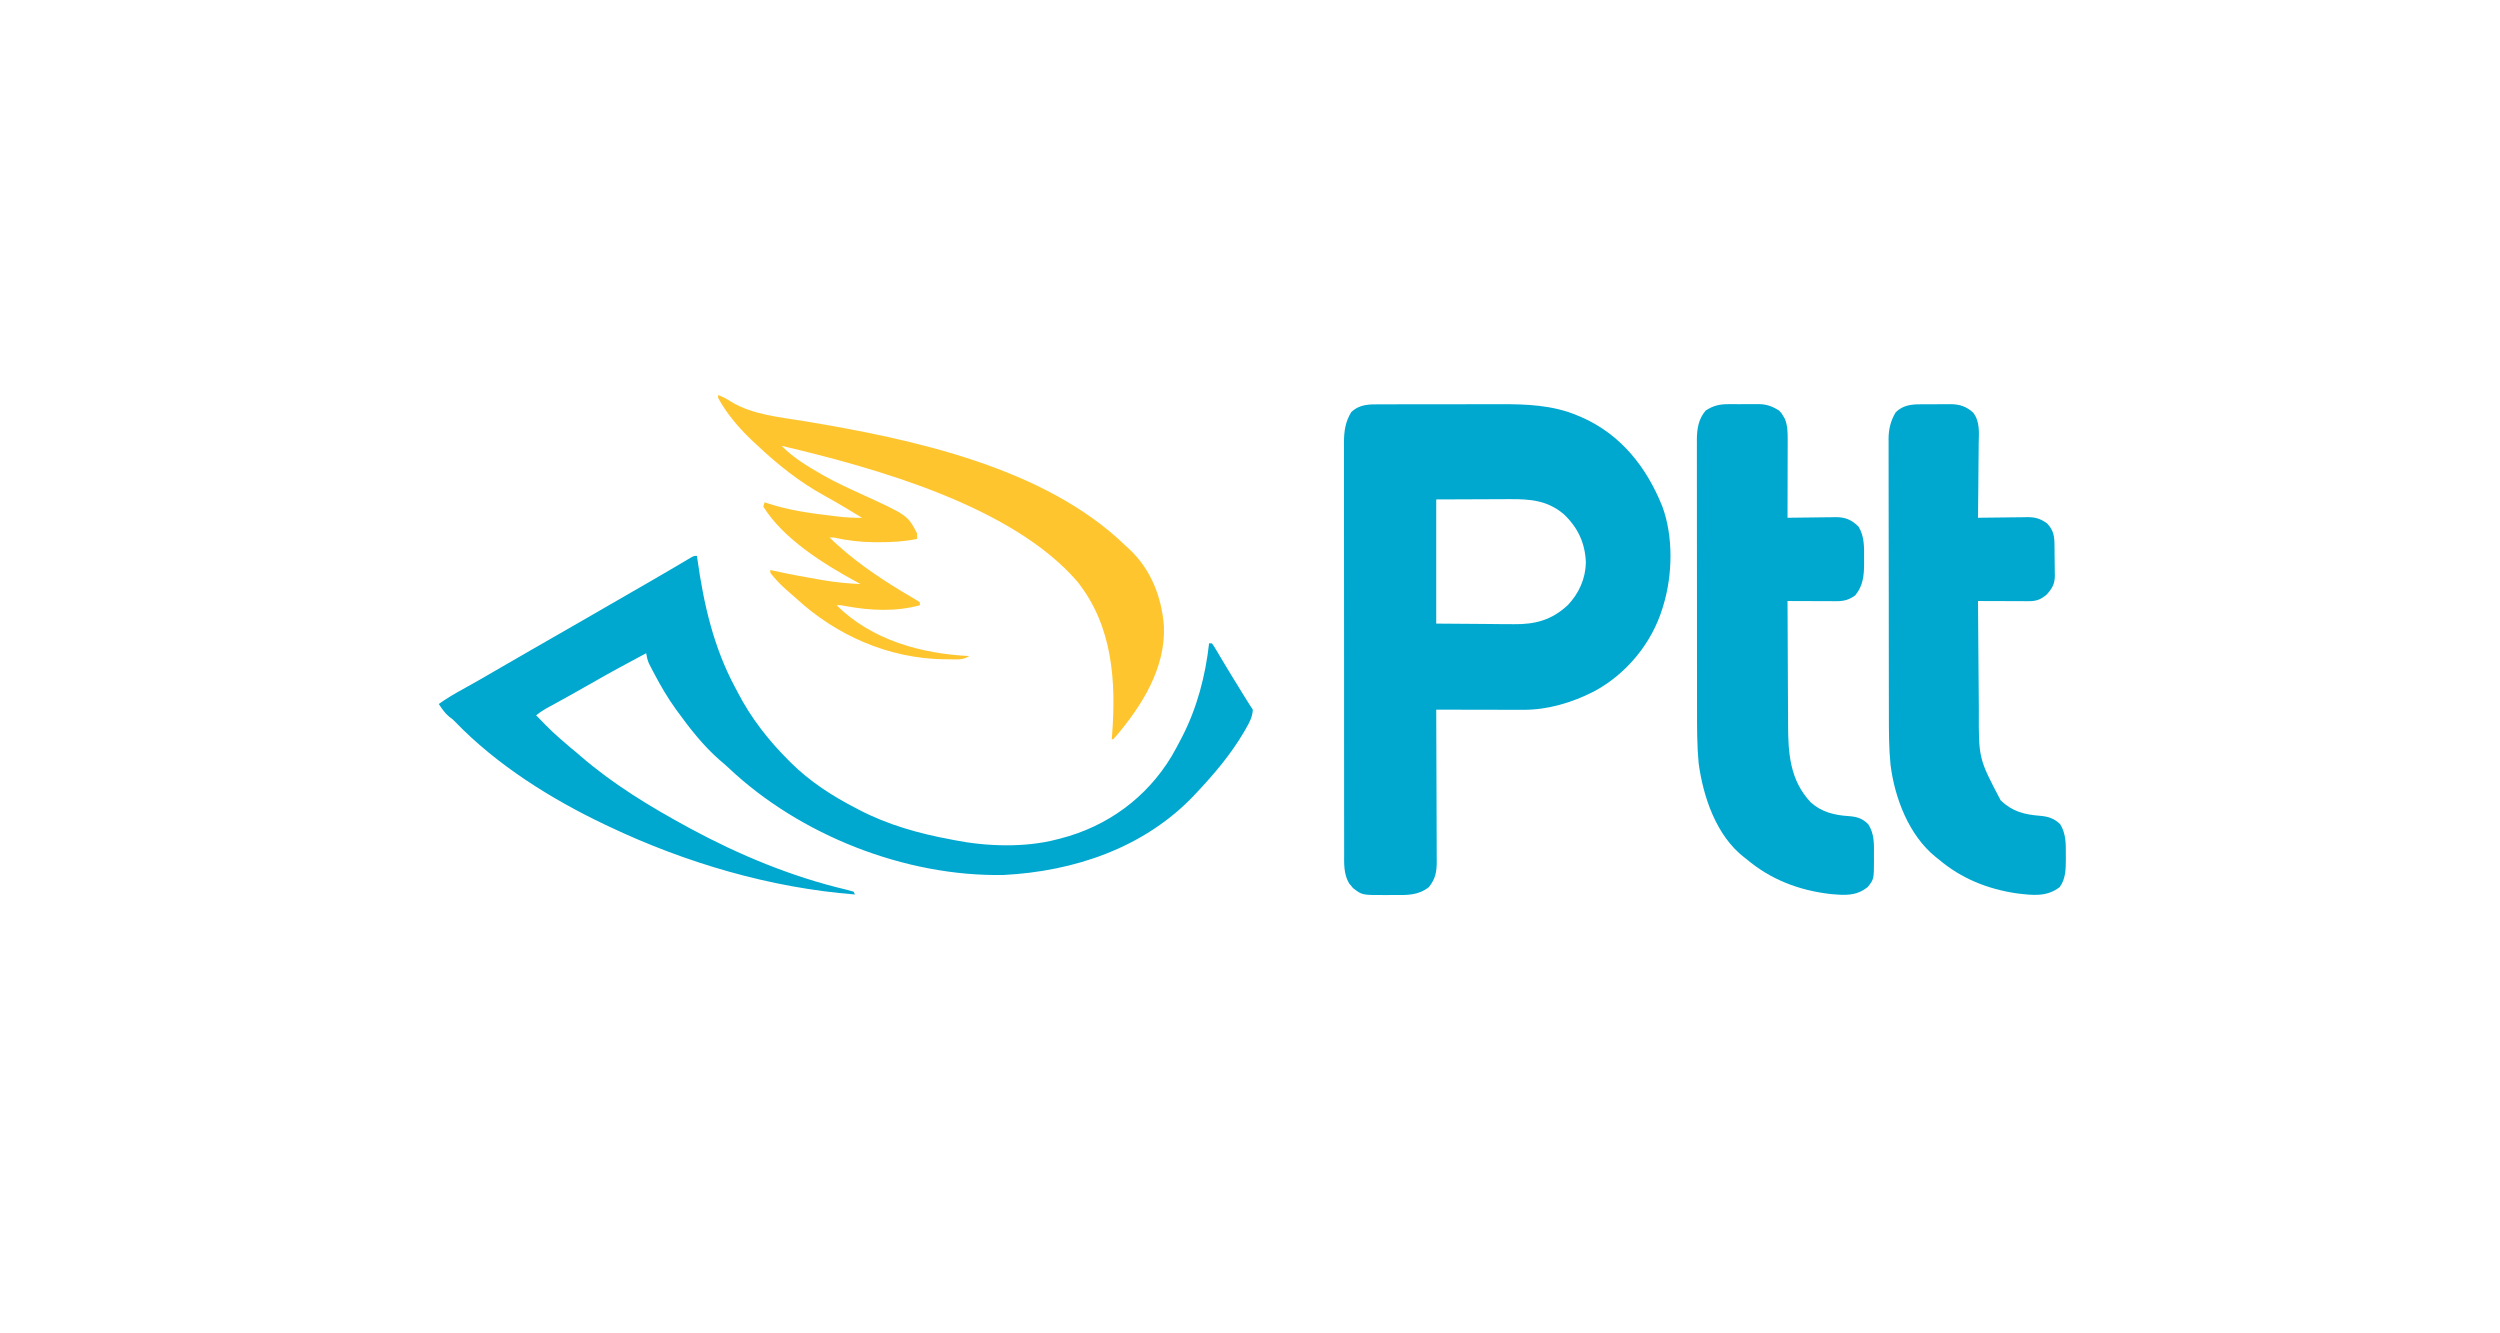
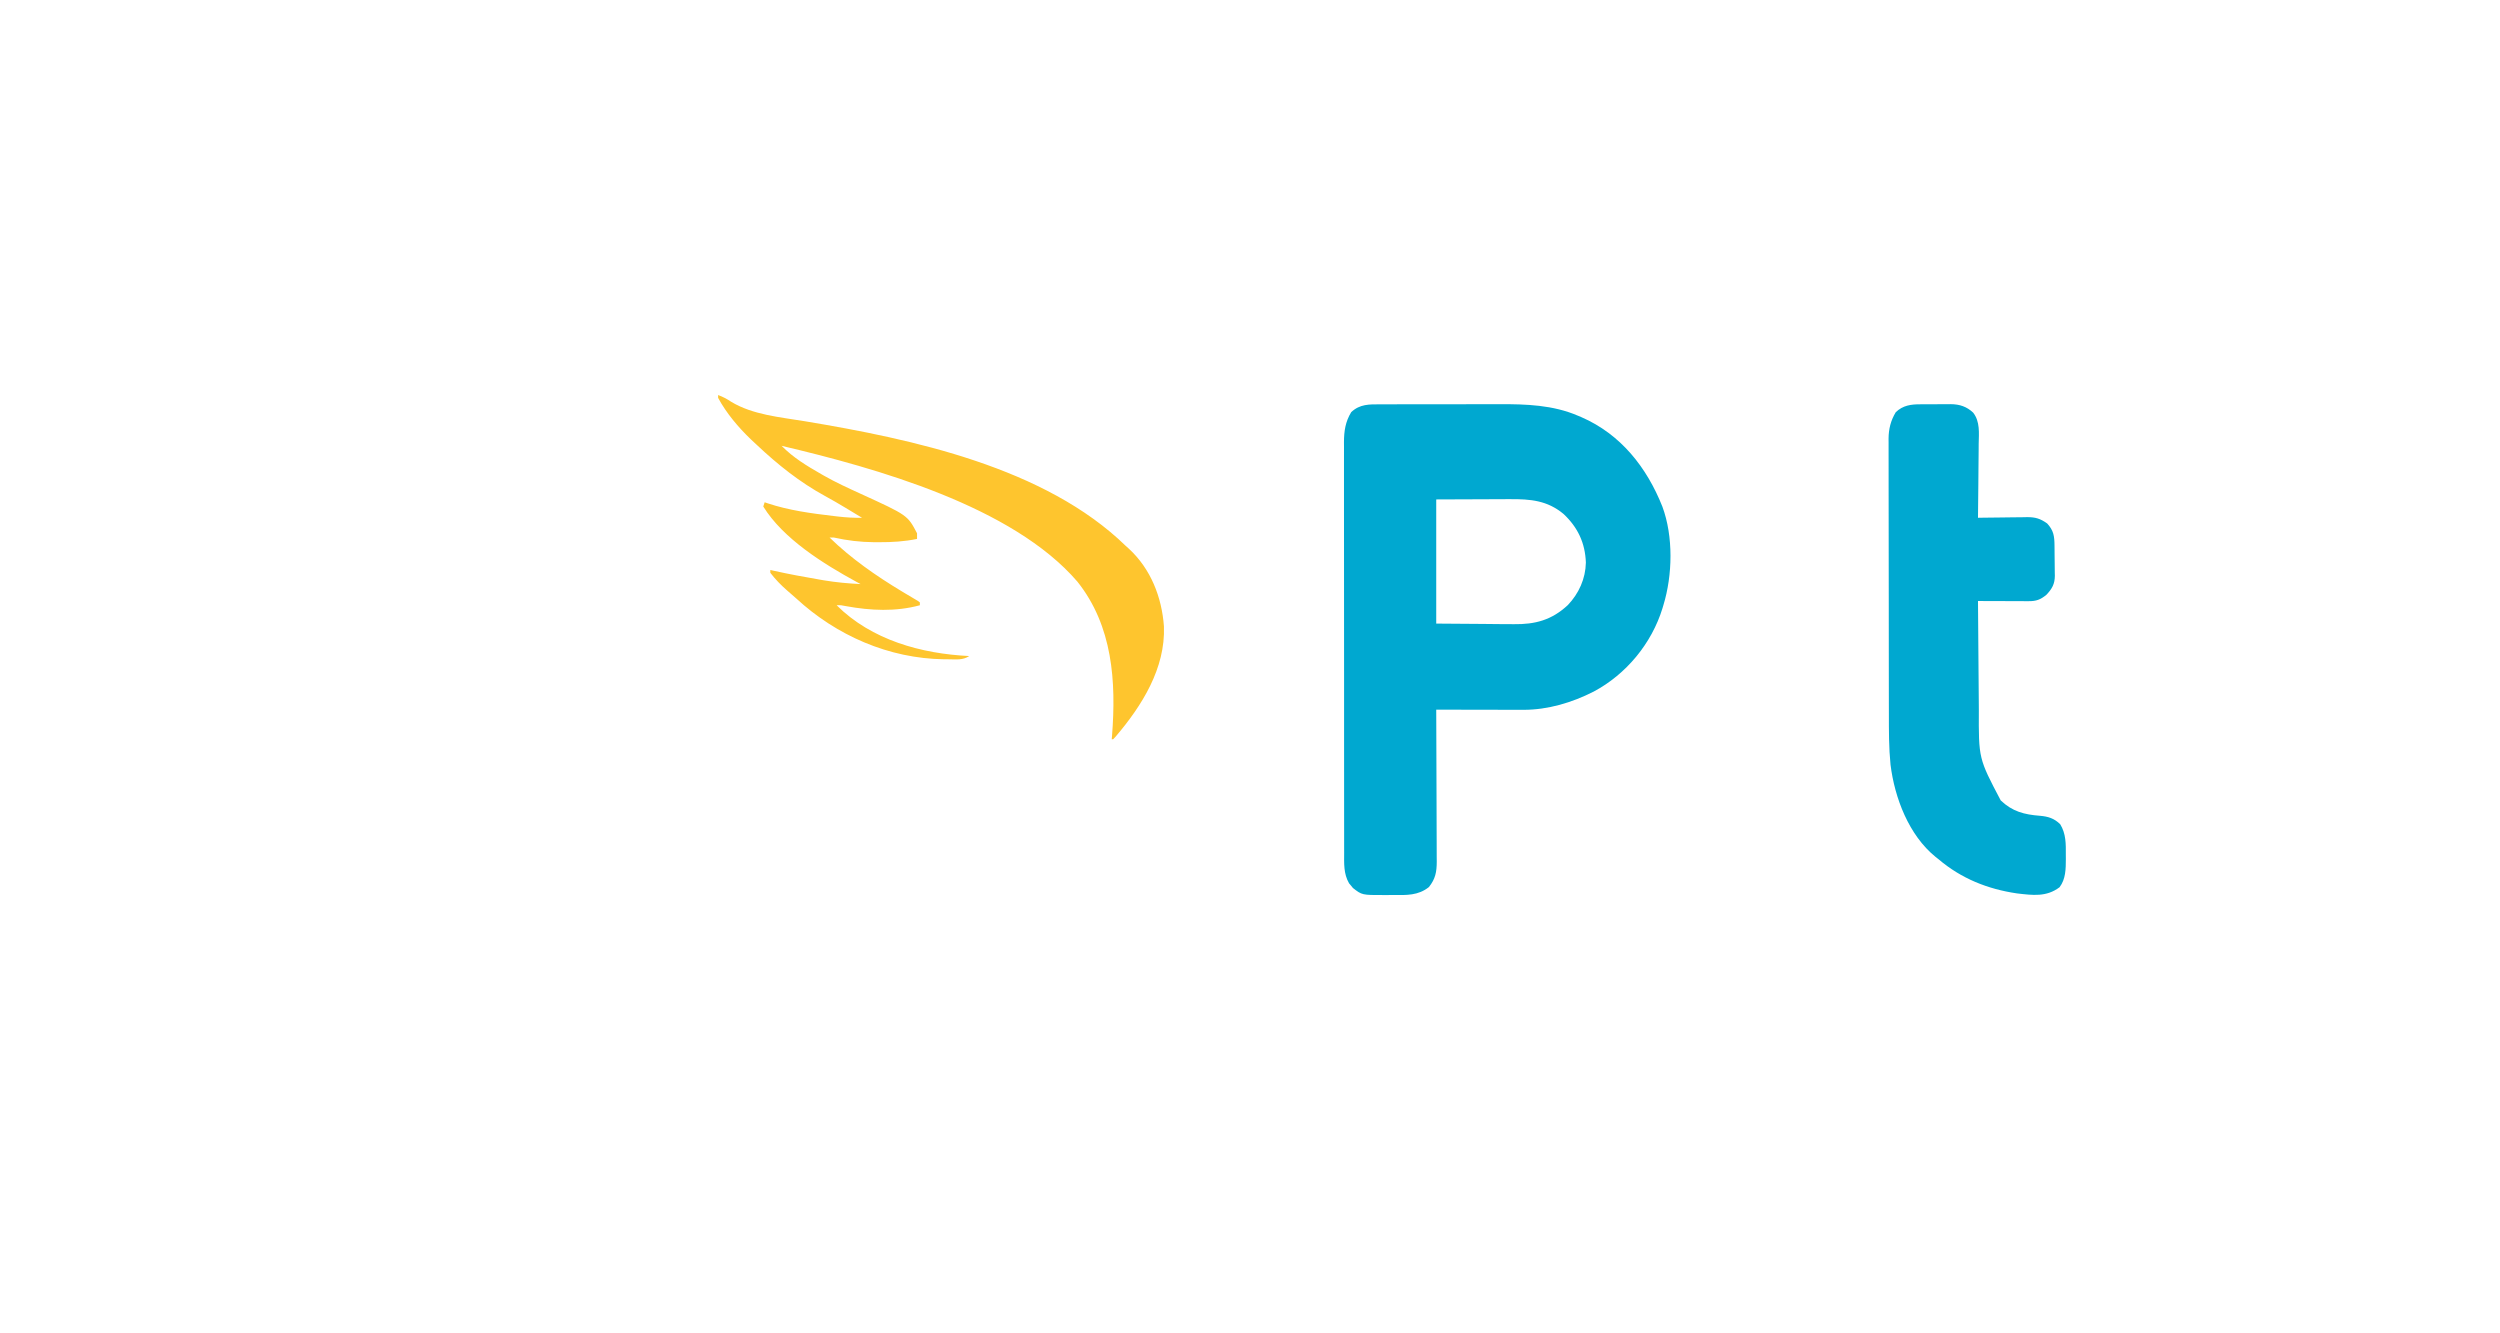
<svg xmlns="http://www.w3.org/2000/svg" version="1.1" width="1772" height="945">
  <path d="M0 0 C1.707 -0.01 1.707 -0.01 3.448 -0.021 C7.205 -0.039 10.961 -0.035 14.718 -0.03 C17.348 -0.034 19.978 -0.039 22.609 -0.045 C28.128 -0.055 33.647 -0.052 39.167 -0.042 C45.492 -0.031 51.817 -0.044 58.141 -0.071 C63.61 -0.094 69.079 -0.1 74.548 -0.094 C77.796 -0.091 81.045 -0.095 84.293 -0.111 C103.16 -0.189 122.291 0.449 139.898 8.029 C140.713 8.37 141.529 8.71 142.369 9.061 C170.341 21.23 188.78 44.685 199.827 72.522 C207.647 93.675 207.081 120.965 200.523 142.404 C200.319 143.091 200.116 143.777 199.906 144.485 C192.245 169.472 174.176 191.34 151.148 203.592 C135.836 211.397 118.674 216.549 101.394 216.518 C100.72 216.518 100.046 216.518 99.352 216.518 C97.15 216.517 94.948 216.51 92.746 216.502 C91.209 216.5 89.672 216.498 88.135 216.497 C84.109 216.494 80.083 216.484 76.057 216.473 C71.941 216.462 67.825 216.458 63.708 216.453 C55.647 216.442 47.585 216.425 39.523 216.404 C39.526 216.995 39.528 217.587 39.531 218.196 C39.598 232.602 39.647 247.009 39.678 261.415 C39.694 268.382 39.715 275.349 39.749 282.315 C39.782 289.039 39.8 295.763 39.808 302.487 C39.813 305.052 39.824 307.616 39.84 310.181 C39.862 313.775 39.865 317.368 39.864 320.961 C39.874 322.02 39.885 323.08 39.896 324.172 C39.866 331.46 38.977 336.319 34.335 342.154 C26.762 348.213 18.486 347.874 9.26 347.795 C7.028 347.779 4.798 347.795 2.566 347.814 C-13.072 347.84 -13.072 347.84 -19.5 342.826 C-19.947 342.274 -20.393 341.722 -20.852 341.154 C-21.314 340.613 -21.775 340.071 -22.25 339.513 C-26.213 332.7 -25.762 325.387 -25.738 317.74 C-25.742 316.462 -25.745 315.185 -25.749 313.868 C-25.76 310.333 -25.757 306.797 -25.753 303.262 C-25.751 299.444 -25.76 295.627 -25.767 291.809 C-25.78 284.335 -25.782 276.861 -25.779 269.386 C-25.778 263.31 -25.779 257.234 -25.784 251.157 C-25.784 250.292 -25.785 249.427 -25.785 248.536 C-25.787 246.778 -25.788 245.021 -25.789 243.263 C-25.8 226.784 -25.798 210.304 -25.792 193.825 C-25.787 178.755 -25.798 163.685 -25.817 148.614 C-25.836 133.134 -25.844 117.654 -25.841 102.173 C-25.839 93.485 -25.841 84.796 -25.855 76.108 C-25.867 68.711 -25.869 61.315 -25.857 53.918 C-25.851 50.146 -25.85 46.373 -25.862 42.601 C-25.874 38.508 -25.864 34.415 -25.851 30.322 C-25.859 29.135 -25.866 27.948 -25.874 26.725 C-25.822 18.844 -24.864 12.325 -20.727 5.529 C-14.648 -0.212 -7.924 -0.034 0 0 Z M39.523 67.404 C39.523 96.444 39.523 125.484 39.523 155.404 C50.66 155.487 61.798 155.569 73.273 155.654 C76.766 155.69 80.259 155.727 83.858 155.764 C87.039 155.778 87.039 155.778 90.22 155.786 C91.617 155.792 93.014 155.806 94.411 155.826 C109.699 156.04 121.386 152.899 132.746 142.338 C140.634 134.096 145.356 123.59 145.589 112.154 C145.086 98.246 139.864 87.178 129.773 77.717 C118.291 68.119 106.236 67.103 91.867 67.209 C90.525 67.212 89.182 67.214 87.84 67.215 C82.901 67.225 77.962 67.253 73.023 67.279 C61.968 67.32 50.913 67.362 39.523 67.404 Z " fill="#00A8D0" transform="translate(978.477,286.596)" />
-   <path d="M0 0 C0.115 0.833 0.23 1.666 0.348 2.525 C4.79 34.175 11.757 64.701 26.979 93.094 C27.661 94.368 28.336 95.647 29.001 96.93 C38.345 114.921 50.657 130.725 65 145 C65.491 145.494 65.983 145.988 66.489 146.497 C80.052 159.985 96.06 170.297 113 179 C113.662 179.349 114.325 179.697 115.007 180.057 C135.278 190.653 157.592 196.889 180 201 C180.809 201.162 181.618 201.325 182.452 201.492 C205.146 206.003 232.528 206.918 255 201 C255.792 200.801 256.584 200.603 257.399 200.398 C290.717 191.867 318.648 171.592 336.449 142.008 C338.748 138.065 340.903 134.054 343 130 C343.471 129.096 343.471 129.096 343.952 128.174 C354.486 107.685 360.46 84.837 363 62 C363.66 62 364.32 62 365 62 C366.306 63.778 366.306 63.778 367.801 66.293 C368.36 67.224 368.919 68.155 369.495 69.114 C370.095 70.128 370.695 71.143 371.312 72.188 C372.573 74.291 373.835 76.394 375.098 78.496 C375.742 79.574 376.387 80.651 377.051 81.761 C380.074 86.785 383.159 91.769 386.25 96.75 C387.072 98.079 387.072 98.079 387.911 99.434 C389.905 102.651 391.901 105.851 394 109 C393.756 114.155 391.602 118.126 389.062 122.5 C388.664 123.196 388.265 123.893 387.854 124.61 C378.542 140.563 366.63 154.595 354 168 C353.272 168.782 352.543 169.565 351.793 170.371 C316.442 207.165 267.116 223.639 217.262 226.191 C147.696 227.465 72.978 197.995 22.52 150.367 C20.418 148.392 18.278 146.531 16.062 144.688 C4.493 134.576 -5.026 122.399 -14 110 C-14.45 109.38 -14.899 108.761 -15.363 108.123 C-20.912 100.384 -25.612 92.291 -30.062 83.875 C-30.54 82.974 -31.018 82.072 -31.51 81.144 C-32.172 79.862 -32.172 79.862 -32.848 78.555 C-33.24 77.797 -33.632 77.038 -34.035 76.257 C-35.064 73.849 -35.575 71.578 -36 69 C-49.064 75.965 -62.093 82.964 -74.915 90.368 C-79.973 93.284 -85.054 96.152 -90.164 98.977 C-90.778 99.316 -91.391 99.655 -92.024 100.005 C-95.052 101.679 -98.083 103.348 -101.117 105.013 C-102.214 105.619 -103.311 106.224 -104.441 106.848 C-105.418 107.384 -106.394 107.92 -107.401 108.473 C-109.743 109.849 -111.869 111.32 -114 113 C-102.338 124.984 -102.338 124.984 -89.68 135.879 C-87.235 137.814 -84.877 139.825 -82.527 141.872 C-59.785 161.591 -33.395 177.679 -7 192 C-6.164 192.455 -5.328 192.91 -4.467 193.378 C29.937 211.992 67.379 227.506 105.531 236.505 C107.368 236.948 109.187 237.466 111 238 C111.33 238.66 111.66 239.32 112 240 C52.14 235.331 -7.828 217.653 -62 192 C-63.083 191.489 -64.167 190.977 -65.283 190.45 C-103.519 172.243 -141.787 148.28 -171.398 117.598 C-173.101 115.831 -173.101 115.831 -175.688 113.938 C-178.803 111.327 -180.732 108.369 -183 105 C-177.542 101.074 -171.823 97.728 -165.938 94.5 C-158.768 90.566 -151.679 86.512 -144.625 82.375 C-135.822 77.216 -126.989 72.115 -118.125 67.062 C-105.8 60.034 -93.503 52.958 -81.218 45.859 C-75.813 42.737 -70.406 39.619 -65 36.5 C-63.929 35.882 -62.858 35.264 -61.754 34.627 C-56.314 31.488 -50.872 28.35 -45.43 25.215 C-43.245 23.956 -41.06 22.697 -38.875 21.438 C-37.815 20.827 -36.754 20.217 -35.662 19.588 C-30.128 16.397 -24.606 13.187 -19.102 9.945 C-17.439 8.968 -17.439 8.968 -15.743 7.971 C-13.622 6.723 -11.503 5.471 -9.386 4.215 C-7.973 3.383 -7.973 3.383 -6.531 2.535 C-5.702 2.044 -4.872 1.553 -4.018 1.047 C-2 0 -2 0 0 0 Z " fill="#00A8D0" transform="translate(494,394)" />
-   <path d="M0 0 C1.153 -0.006 1.153 -0.006 2.33 -0.012 C3.943 -0.014 5.557 -0.007 7.17 0.01 C9.619 0.031 12.066 0.01 14.516 -0.016 C16.094 -0.013 17.672 -0.008 19.25 0 C20.332 -0.012 20.332 -0.012 21.435 -0.025 C26.888 0.074 31.028 1.594 35.625 4.531 C37.465 6.461 37.465 6.461 38.562 8.406 C38.943 9.043 39.323 9.68 39.715 10.336 C41.656 15.019 41.749 19.894 41.739 24.904 C41.738 26.765 41.738 26.765 41.738 28.664 C41.733 30.003 41.728 31.341 41.723 32.68 C41.721 34.061 41.719 35.443 41.718 36.824 C41.715 40.444 41.705 44.064 41.694 47.684 C41.683 51.384 41.679 55.085 41.674 58.785 C41.663 66.034 41.646 73.283 41.625 80.531 C43.433 80.5 43.433 80.5 45.278 80.468 C49.771 80.395 54.264 80.349 58.758 80.312 C60.698 80.291 62.639 80.264 64.58 80.229 C67.378 80.181 70.175 80.158 72.973 80.141 C73.833 80.12 74.694 80.099 75.581 80.078 C82.566 80.075 86.834 81.816 91.938 86.781 C96.236 93.786 95.934 101.57 95.875 109.531 C95.887 111.094 95.887 111.094 95.898 112.688 C95.877 121.288 95.26 128.608 89.625 135.531 C85.439 138.566 81.71 139.661 76.591 139.645 C75.42 139.645 75.42 139.645 74.226 139.645 C73.393 139.639 72.561 139.634 71.703 139.629 C70.843 139.627 69.983 139.626 69.097 139.625 C66.356 139.619 63.616 139.606 60.875 139.594 C59.014 139.589 57.154 139.584 55.293 139.58 C50.737 139.569 46.181 139.552 41.625 139.531 C41.662 153.467 41.723 167.402 41.809 181.338 C41.848 187.81 41.881 194.282 41.896 200.754 C41.911 207.012 41.946 213.268 41.993 219.525 C42.008 221.901 42.016 224.277 42.017 226.653 C42.032 247.331 43.241 266.542 58.164 282.332 C65.763 289.123 74.851 291.323 84.75 291.969 C90.726 292.413 94.55 293.456 98.875 297.781 C103.31 304.75 102.931 312.018 102.875 320.031 C102.887 321.684 102.887 321.684 102.898 323.371 C102.866 336.713 102.866 336.713 98.438 342.281 C90.186 348.882 82.131 348.096 71.977 347.215 C49.759 344.63 29.724 337.006 12.625 322.531 C12.022 322.074 11.418 321.616 10.797 321.145 C-8.927 305.799 -18.157 278.349 -21.375 254.531 C-22.562 241.924 -22.524 229.297 -22.52 216.646 C-22.523 214.49 -22.527 212.333 -22.53 210.176 C-22.539 204.367 -22.542 198.557 -22.542 192.748 C-22.543 189.114 -22.545 185.479 -22.548 181.845 C-22.557 169.153 -22.561 156.461 -22.56 143.77 C-22.56 131.954 -22.57 120.139 -22.586 108.323 C-22.599 98.156 -22.604 87.988 -22.604 77.82 C-22.604 71.757 -22.606 65.694 -22.617 59.631 C-22.627 53.938 -22.627 48.245 -22.62 42.552 C-22.618 40.465 -22.621 38.379 -22.627 36.292 C-22.635 33.441 -22.63 30.589 -22.622 27.738 C-22.627 26.916 -22.633 26.094 -22.638 25.247 C-22.592 17.587 -21.549 10.522 -16.375 4.531 C-11.071 0.996 -6.284 -0.071 0 0 Z " fill="#00A8D0" transform="translate(1225.375,286.469)" />
  <path d="M0 0 C1.155 -0.008 1.155 -0.008 2.334 -0.016 C3.953 -0.022 5.573 -0.021 7.192 -0.012 C9.65 -0.004 12.106 -0.033 14.564 -0.064 C16.147 -0.066 17.73 -0.065 19.312 -0.062 C20.037 -0.074 20.761 -0.085 21.507 -0.097 C27.759 -0.012 32.699 1.6 37.317 5.928 C42.293 12.358 41.351 20.384 41.211 28.09 C41.202 29.603 41.194 31.116 41.189 32.629 C41.171 36.588 41.121 40.546 41.066 44.505 C41.015 48.554 40.992 52.603 40.967 56.652 C40.913 64.58 40.828 72.507 40.723 80.434 C42.576 80.402 42.576 80.402 44.467 80.37 C49.072 80.297 53.677 80.252 58.282 80.214 C60.272 80.194 62.261 80.167 64.25 80.132 C67.117 80.083 69.984 80.061 72.852 80.043 C74.175 80.012 74.175 80.012 75.526 79.98 C81.458 79.978 84.852 81.002 89.723 84.434 C94.396 89.476 94.894 93.518 94.961 100.172 C94.969 100.93 94.977 101.689 94.985 102.47 C94.999 104.075 95.01 105.679 95.018 107.284 C95.029 108.92 95.05 110.556 95.079 112.192 C95.122 114.561 95.138 116.928 95.148 119.297 C95.166 120.022 95.183 120.747 95.201 121.494 C95.176 127.419 93.167 130.861 89.16 135.078 C84.913 138.529 81.973 139.564 76.597 139.547 C75.796 139.547 74.996 139.547 74.171 139.547 C72.889 139.539 72.889 139.539 71.582 139.531 C70.7 139.53 69.818 139.528 68.909 139.527 C66.097 139.521 63.285 139.509 60.473 139.496 C58.564 139.491 56.655 139.487 54.746 139.482 C50.072 139.471 45.397 139.454 40.723 139.434 C40.808 151.77 40.903 164.106 41.01 176.443 C41.06 182.173 41.106 187.903 41.145 193.633 C41.182 199.177 41.228 204.72 41.281 210.264 C41.299 212.365 41.314 214.466 41.326 216.566 C41.171 251.045 41.171 251.045 56.824 280.754 C65.082 288.662 73.558 290.813 84.658 291.664 C90.494 292.162 94.739 293.505 98.973 297.621 C103.149 304.332 103.036 311.707 102.973 319.371 C102.984 320.778 102.984 320.778 102.996 322.213 C102.976 329.287 102.942 336.516 98.535 342.309 C89.224 349.344 79.499 347.981 68.348 346.684 C47.505 343.614 28.789 336.109 12.723 322.434 C12.034 321.891 11.346 321.348 10.637 320.789 C-8.287 305.418 -18.349 279.037 -21.277 255.434 C-22.482 243.443 -22.433 231.462 -22.438 219.425 C-22.443 217.23 -22.448 215.036 -22.454 212.842 C-22.467 206.92 -22.473 200.999 -22.478 195.078 C-22.48 191.375 -22.485 187.671 -22.489 183.967 C-22.503 172.364 -22.512 160.761 -22.516 149.158 C-22.517 147.842 -22.517 146.525 -22.518 145.169 C-22.518 144.509 -22.518 143.849 -22.518 143.17 C-22.522 133.129 -22.537 123.088 -22.559 113.047 C-22.584 101.356 -22.599 89.665 -22.6 77.974 C-22.601 71.797 -22.607 65.619 -22.625 59.441 C-22.642 53.637 -22.644 47.833 -22.635 42.029 C-22.634 39.903 -22.639 37.777 -22.648 35.65 C-22.661 32.742 -22.655 29.834 -22.645 26.926 C-22.653 26.09 -22.661 25.254 -22.669 24.393 C-22.612 17.5 -21.129 11.475 -17.527 5.559 C-12.417 0.732 -6.8 -0.027 0 0 Z " fill="#00A8D0" transform="translate(1361.277,286.566)" />
  <path d="M0 0 C3.436 1.27 6.281 2.772 9.312 4.812 C24.624 14.067 44.063 15.687 61.371 18.559 C137.725 31.254 231.725 51.207 289 107 C289.713 107.639 290.426 108.279 291.16 108.938 C306.671 123.245 314.496 143.271 316 164 C317.126 193.685 300.396 220.195 281.863 242.008 C280.941 242.994 280.941 242.994 280 244 C279.67 244 279.34 244 279 244 C279.104 242.748 279.104 242.748 279.21 241.471 C282.201 203.086 279.679 163.697 254.688 132.312 C208.636 78.703 111.788 51.761 45 36 C53.282 44.428 62.812 50.166 73 56 C73.614 56.354 74.229 56.708 74.862 57.073 C83.351 61.916 92.175 65.949 101.062 70 C134.305 85.192 134.305 85.192 141 98 C141 99.32 141 100.64 141 102 C132.058 103.809 123.424 104.35 114.312 104.312 C112.999 104.311 111.686 104.31 110.333 104.309 C100.536 104.212 91.542 103.118 82 101 C81.01 101 80.02 101 79 101 C94.137 115.756 111.853 128.088 129.926 138.984 C131.175 139.738 131.175 139.738 132.449 140.507 C134.082 141.487 135.721 142.459 137.364 143.423 C138.098 143.861 138.833 144.299 139.59 144.75 C140.248 145.137 140.907 145.523 141.586 145.922 C142.052 146.278 142.519 146.633 143 147 C143 147.66 143 148.32 143 149 C125.82 153.686 108.124 152.82 90.746 149.656 C87.141 148.914 87.141 148.914 84 149 C108.796 173.658 144.004 183.392 178 185 C173.426 188.049 168.885 187.34 163.5 187.312 C162.373 187.307 161.246 187.301 160.085 187.295 C120.985 186.736 83.884 170.505 55.305 144.117 C53.204 142.187 51.054 140.34 48.875 138.5 C44.537 134.719 40.502 130.573 37 126 C37 125.34 37 124.68 37 124 C38.024 124.231 39.047 124.461 40.102 124.699 C50.436 126.977 60.818 128.912 71.25 130.688 C72.479 130.902 73.709 131.116 74.975 131.337 C83.657 132.788 92.218 133.563 101 134 C99.546 133.217 99.546 133.217 98.062 132.418 C74.963 119.806 46.132 101.98 32 79 C32.495 77.515 32.495 77.515 33 76 C34.025 76.364 34.025 76.364 35.07 76.734 C50.233 81.776 66.054 83.894 81.875 85.75 C82.962 85.878 84.049 86.005 85.169 86.137 C90.818 86.763 96.317 87.137 102 87 C99.002 85.183 96.002 83.372 93 81.562 C92.09 81.013 91.179 80.464 90.241 79.898 C85.451 77.023 80.64 74.218 75.733 71.547 C57.949 61.856 42.167 49.256 27.469 35.385 C26.059 34.056 24.639 32.737 23.219 31.418 C14.334 22.904 5.859 12.887 0 2 C0 1.34 0 0.68 0 0 Z " fill="#FEC52E" transform="translate(509,280)" />
</svg>